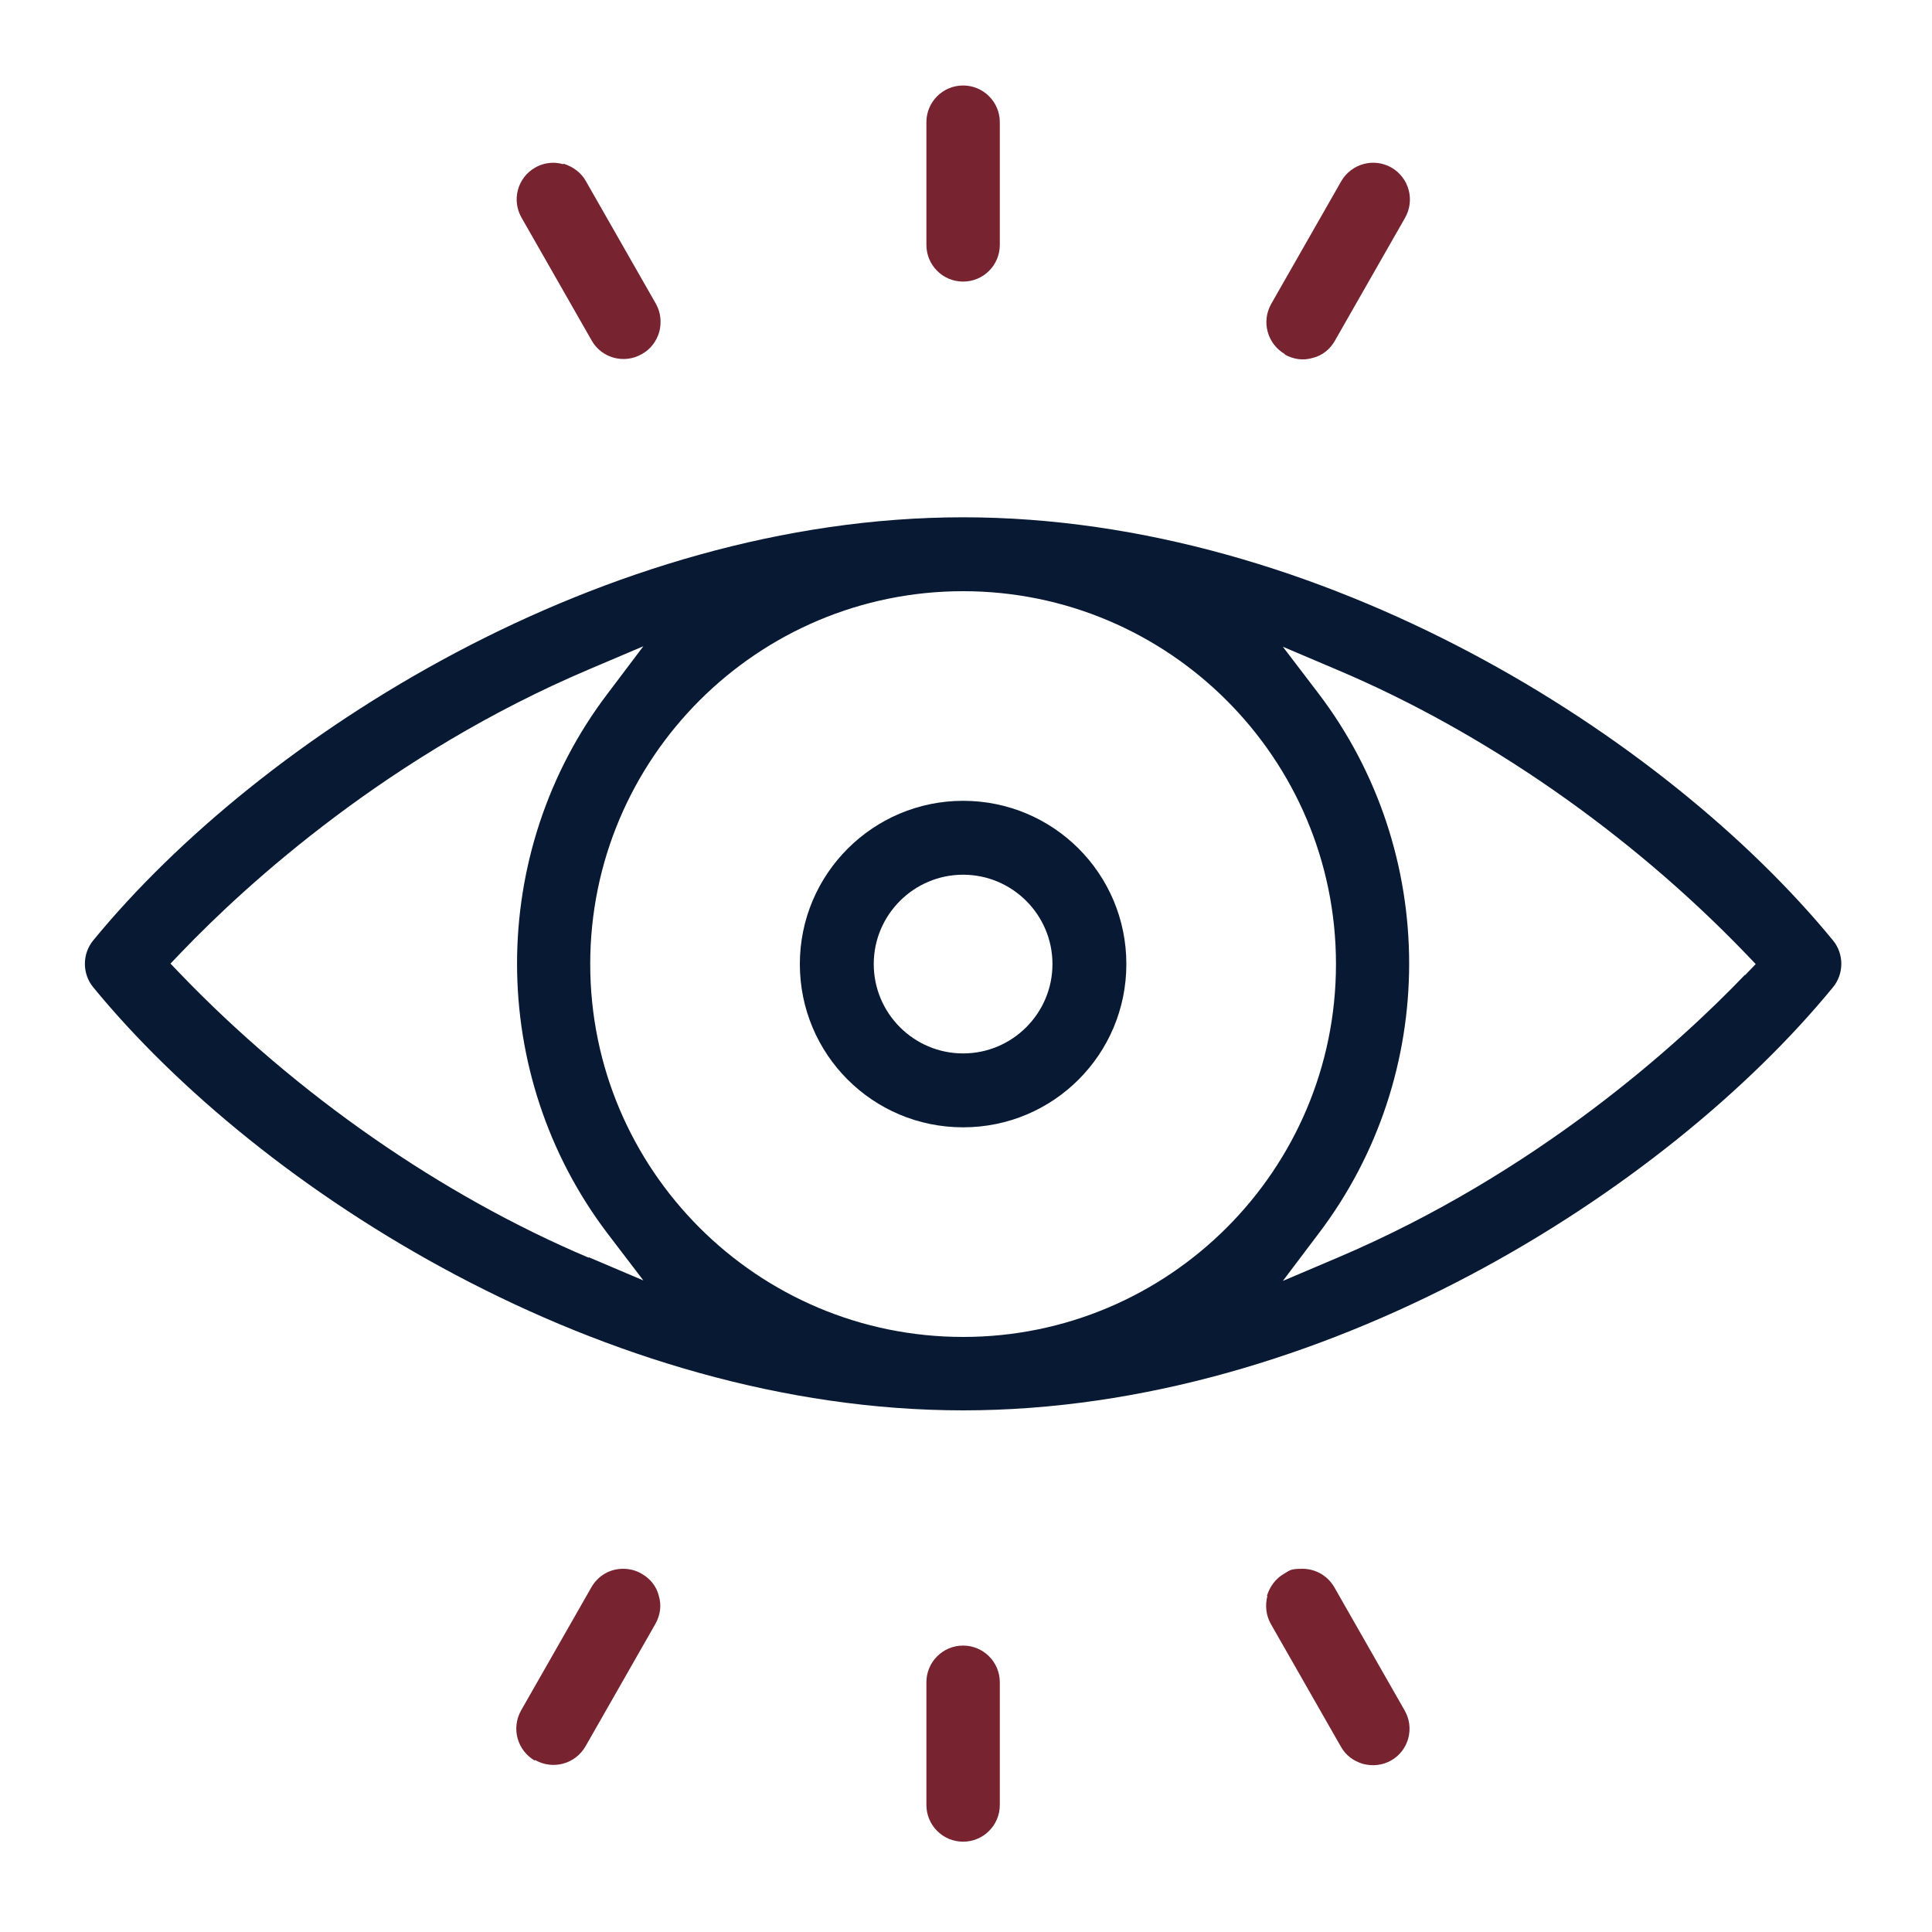
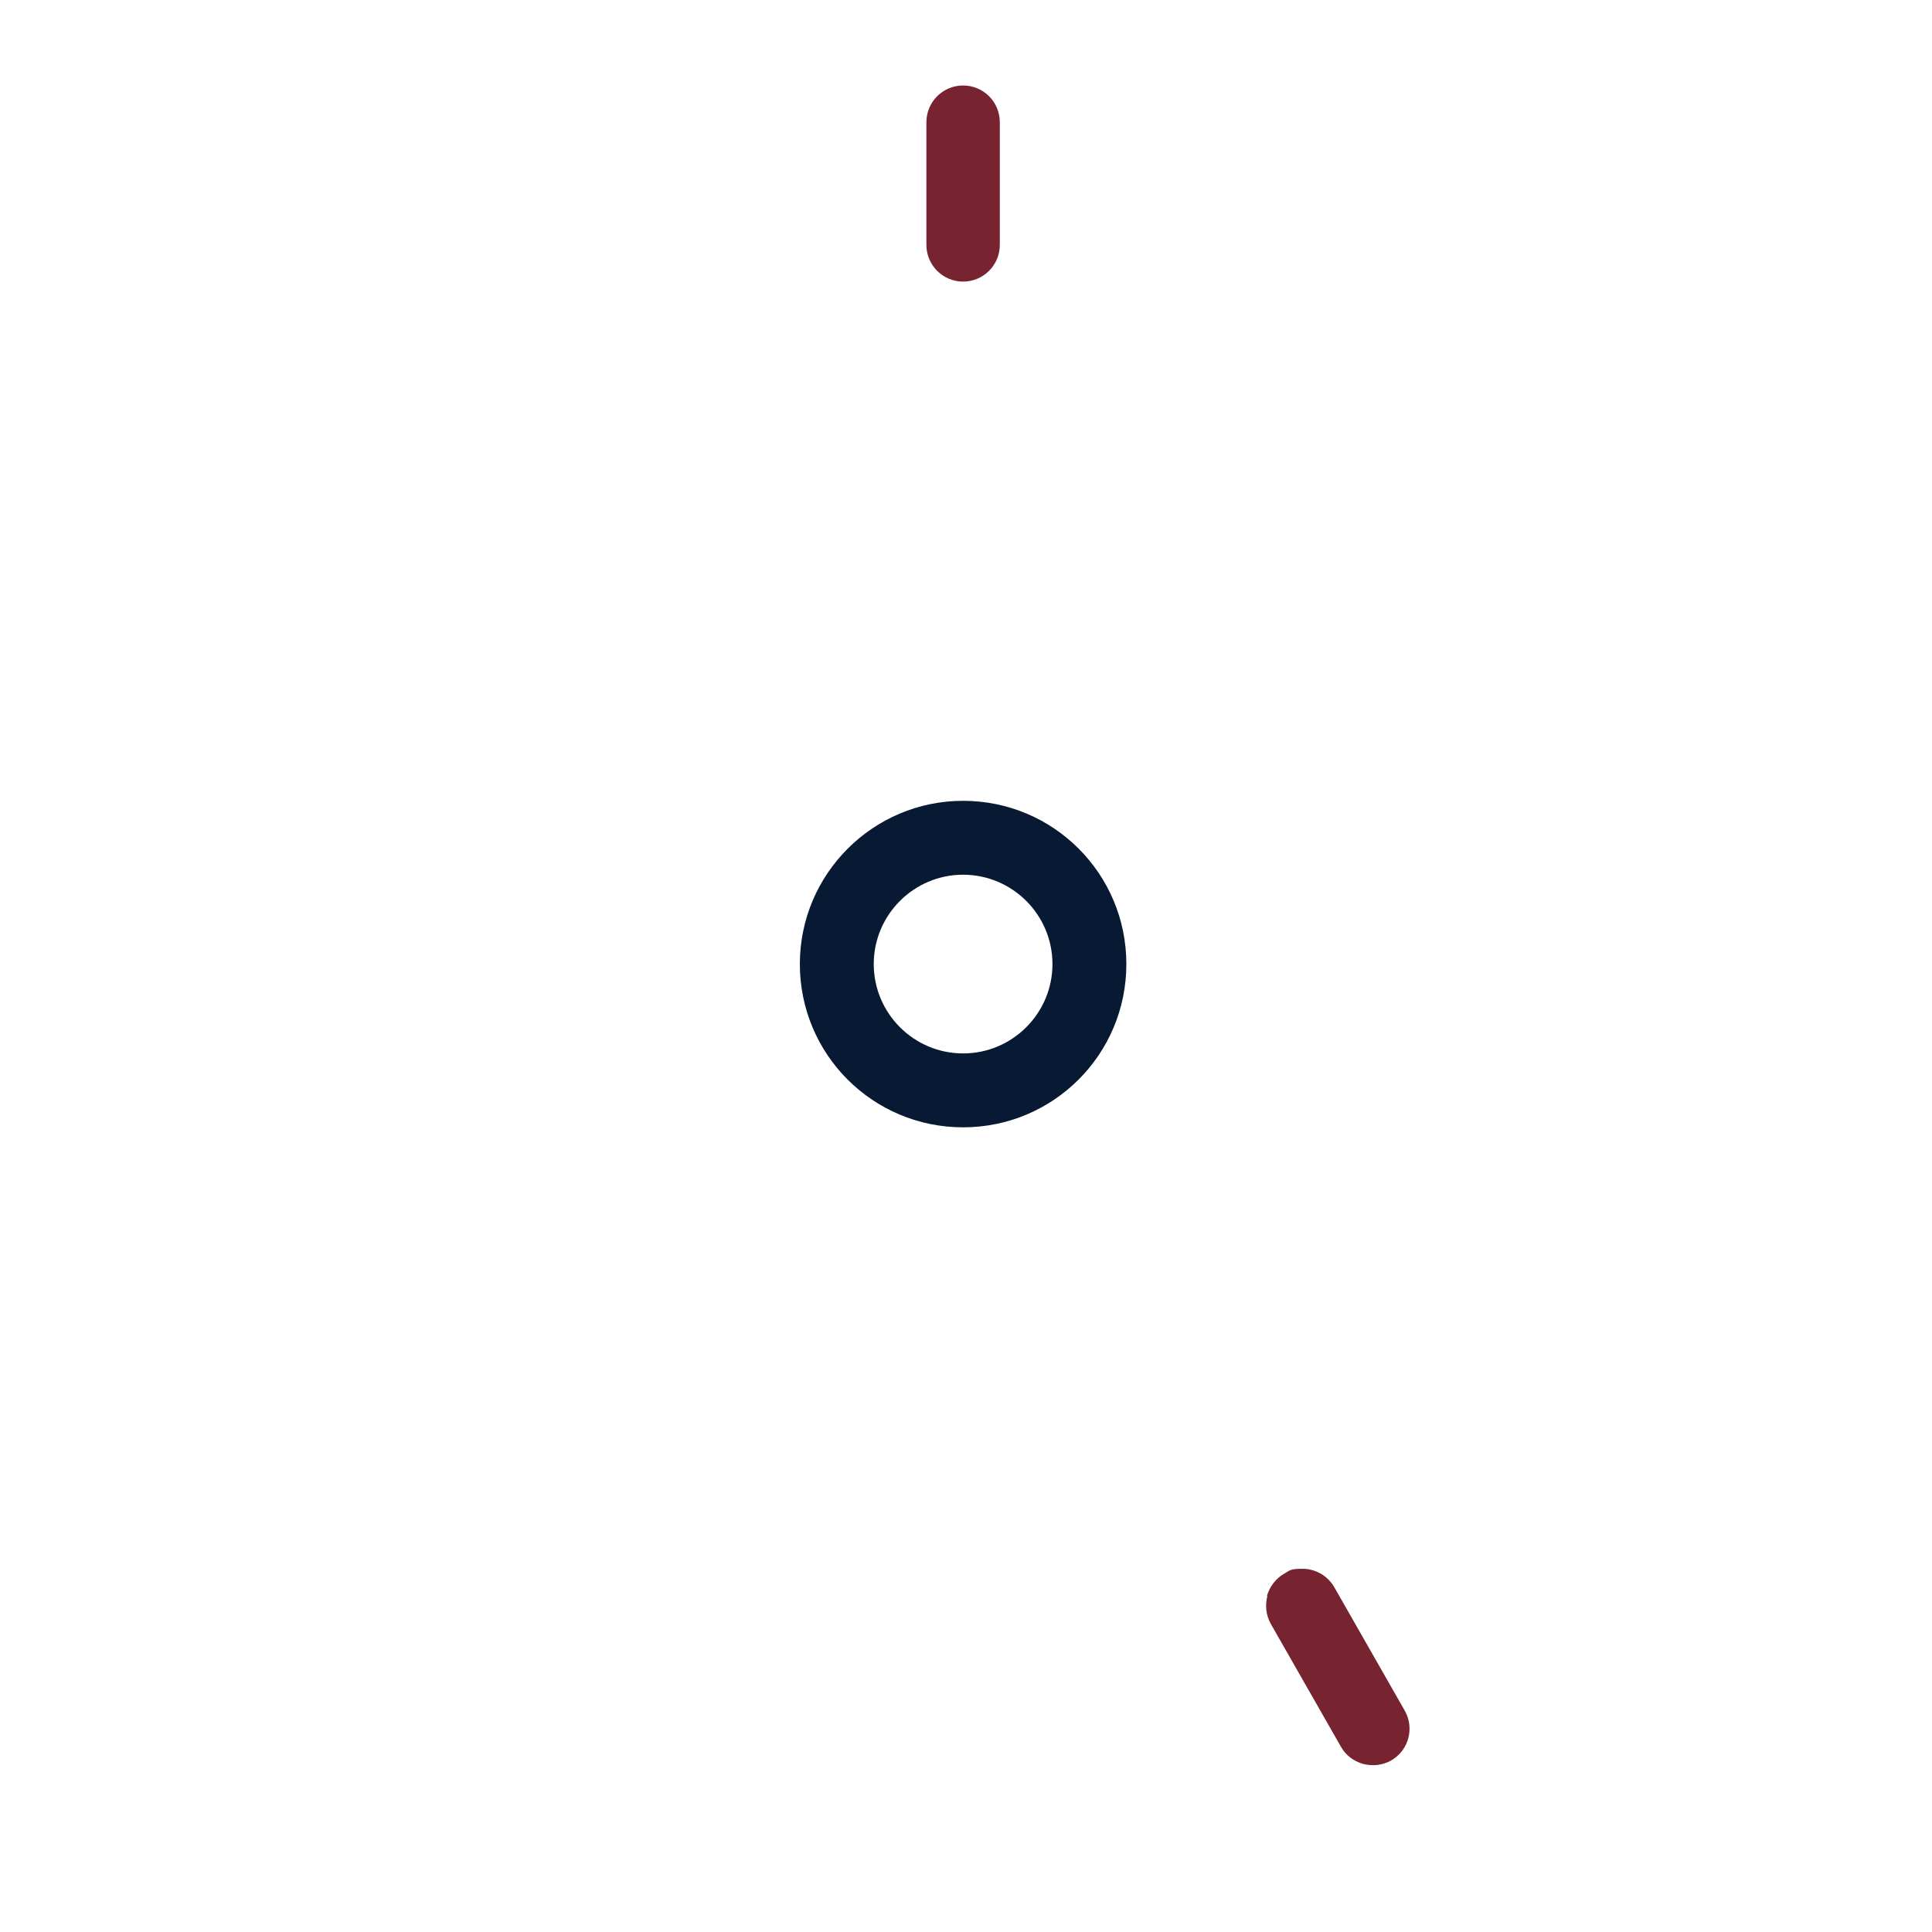
<svg xmlns="http://www.w3.org/2000/svg" id="Layer_1" version="1.1" viewBox="0 0 400 400">
  <defs>
    <style> .st0 { fill: #081933; } .st1 { fill: #772330; } </style>
  </defs>
-   <path class="st0" d="M199.4,107.1c-74.3,0-145.5,45.4-180.1,87.6-2.3,2.8-2.3,6.9,0,9.7,34.6,42.2,105.8,87.6,180.1,87.6s145.5-45.4,180.1-87.6c2.3-2.8,2.3-6.9,0-9.7-34.6-42.2-105.8-87.6-180.1-87.6ZM121.9,260.4c-30.5-12.9-60.5-33.8-84.4-58.6l-2.2-2.3,2.2-2.3c13.8-14.4,43.2-41.1,84.4-58.6l11.3-4.8-7.4,9.8c-25,32.9-25,78.9,0,111.8l7.4,9.7-11.3-4.8ZM199.4,276.8c-42.6,0-77.2-34.6-77.2-77.2s34.6-77.2,77.2-77.2c42.6,0,77.2,34.6,77.2,77.2s-34.6,77.2-77.2,77.2ZM361.3,201.8c-13.8,14.4-43.2,41.1-84.4,58.6l-11.3,4.8,7.4-9.8c25-32.9,25-78.9,0-111.8l-7.4-9.7,11.3,4.8c30.5,12.9,60.5,33.8,84.4,58.6l2.2,2.3-2.2,2.3Z" />
  <path class="st0" d="M199.4,165.8c-18.6,0-33.8,15.1-33.8,33.8s15.1,33.8,33.8,33.8,33.8-15.1,33.8-33.8-15.1-33.8-33.8-33.8ZM199.4,218.1c-10.2,0-18.5-8.3-18.5-18.5s8.3-18.5,18.5-18.5,18.5,8.3,18.5,18.5-8.3,18.5-18.5,18.5Z" />
  <path class="st1" d="M199.4,17.7c-4.2,0-7.6,3.4-7.6,7.6v25.4c0,4.2,3.4,7.6,7.6,7.6s7.6-3.4,7.6-7.6v-25.4c0-4.2-3.4-7.6-7.6-7.6Z" />
-   <path class="st1" d="M266,73.4c1.8,1,3.8,1.3,5.8.7,2-.5,3.6-1.8,4.6-3.6l14.5-25.4c2.1-3.7.8-8.3-2.8-10.4-3.7-2.1-8.3-.8-10.4,2.8l-14.5,25.4c-2.1,3.7-.8,8.3,2.8,10.4Z" />
-   <path class="st1" d="M116.6,34c-.7-.2-1.4-.3-2-.3-1.3,0-2.6.3-3.8,1-3.7,2.1-4.9,6.8-2.8,10.4l14.5,25.4c2.1,3.7,6.8,4.9,10.4,2.8,1.8-1,3-2.6,3.6-4.6.5-2,.3-4-.7-5.8l-14.5-25.4c-1-1.8-2.7-3-4.6-3.6Z" />
-   <path class="st1" d="M199.4,340.7c-4.2,0-7.6,3.4-7.6,7.6v25.4c0,4.2,3.4,7.6,7.6,7.6s7.6-3.4,7.6-7.6v-25.4c0-4.2-3.4-7.6-7.6-7.6Z" />
-   <path class="st1" d="M110.8,364.4c3.7,2.1,8.3.8,10.4-2.8l14.5-25.4c1-1.8,1.3-3.8.7-5.8-.5-2-1.8-3.6-3.6-4.6-1.2-.7-2.5-1-3.8-1-2.7,0-5.2,1.4-6.6,3.9l-14.5,25.4c-2.1,3.7-.8,8.3,2.8,10.4Z" />
  <path class="st1" d="M262.4,330.4c-.5,2-.3,4,.7,5.8l14.5,25.4c1,1.8,2.6,3,4.6,3.6,2,.5,4,.3,5.8-.7,3.7-2.1,4.9-6.8,2.8-10.4l-14.5-25.4c-1.4-2.5-4-3.9-6.6-3.9s-2.6.3-3.8,1c-1.8,1-3,2.7-3.6,4.6Z" />
</svg>